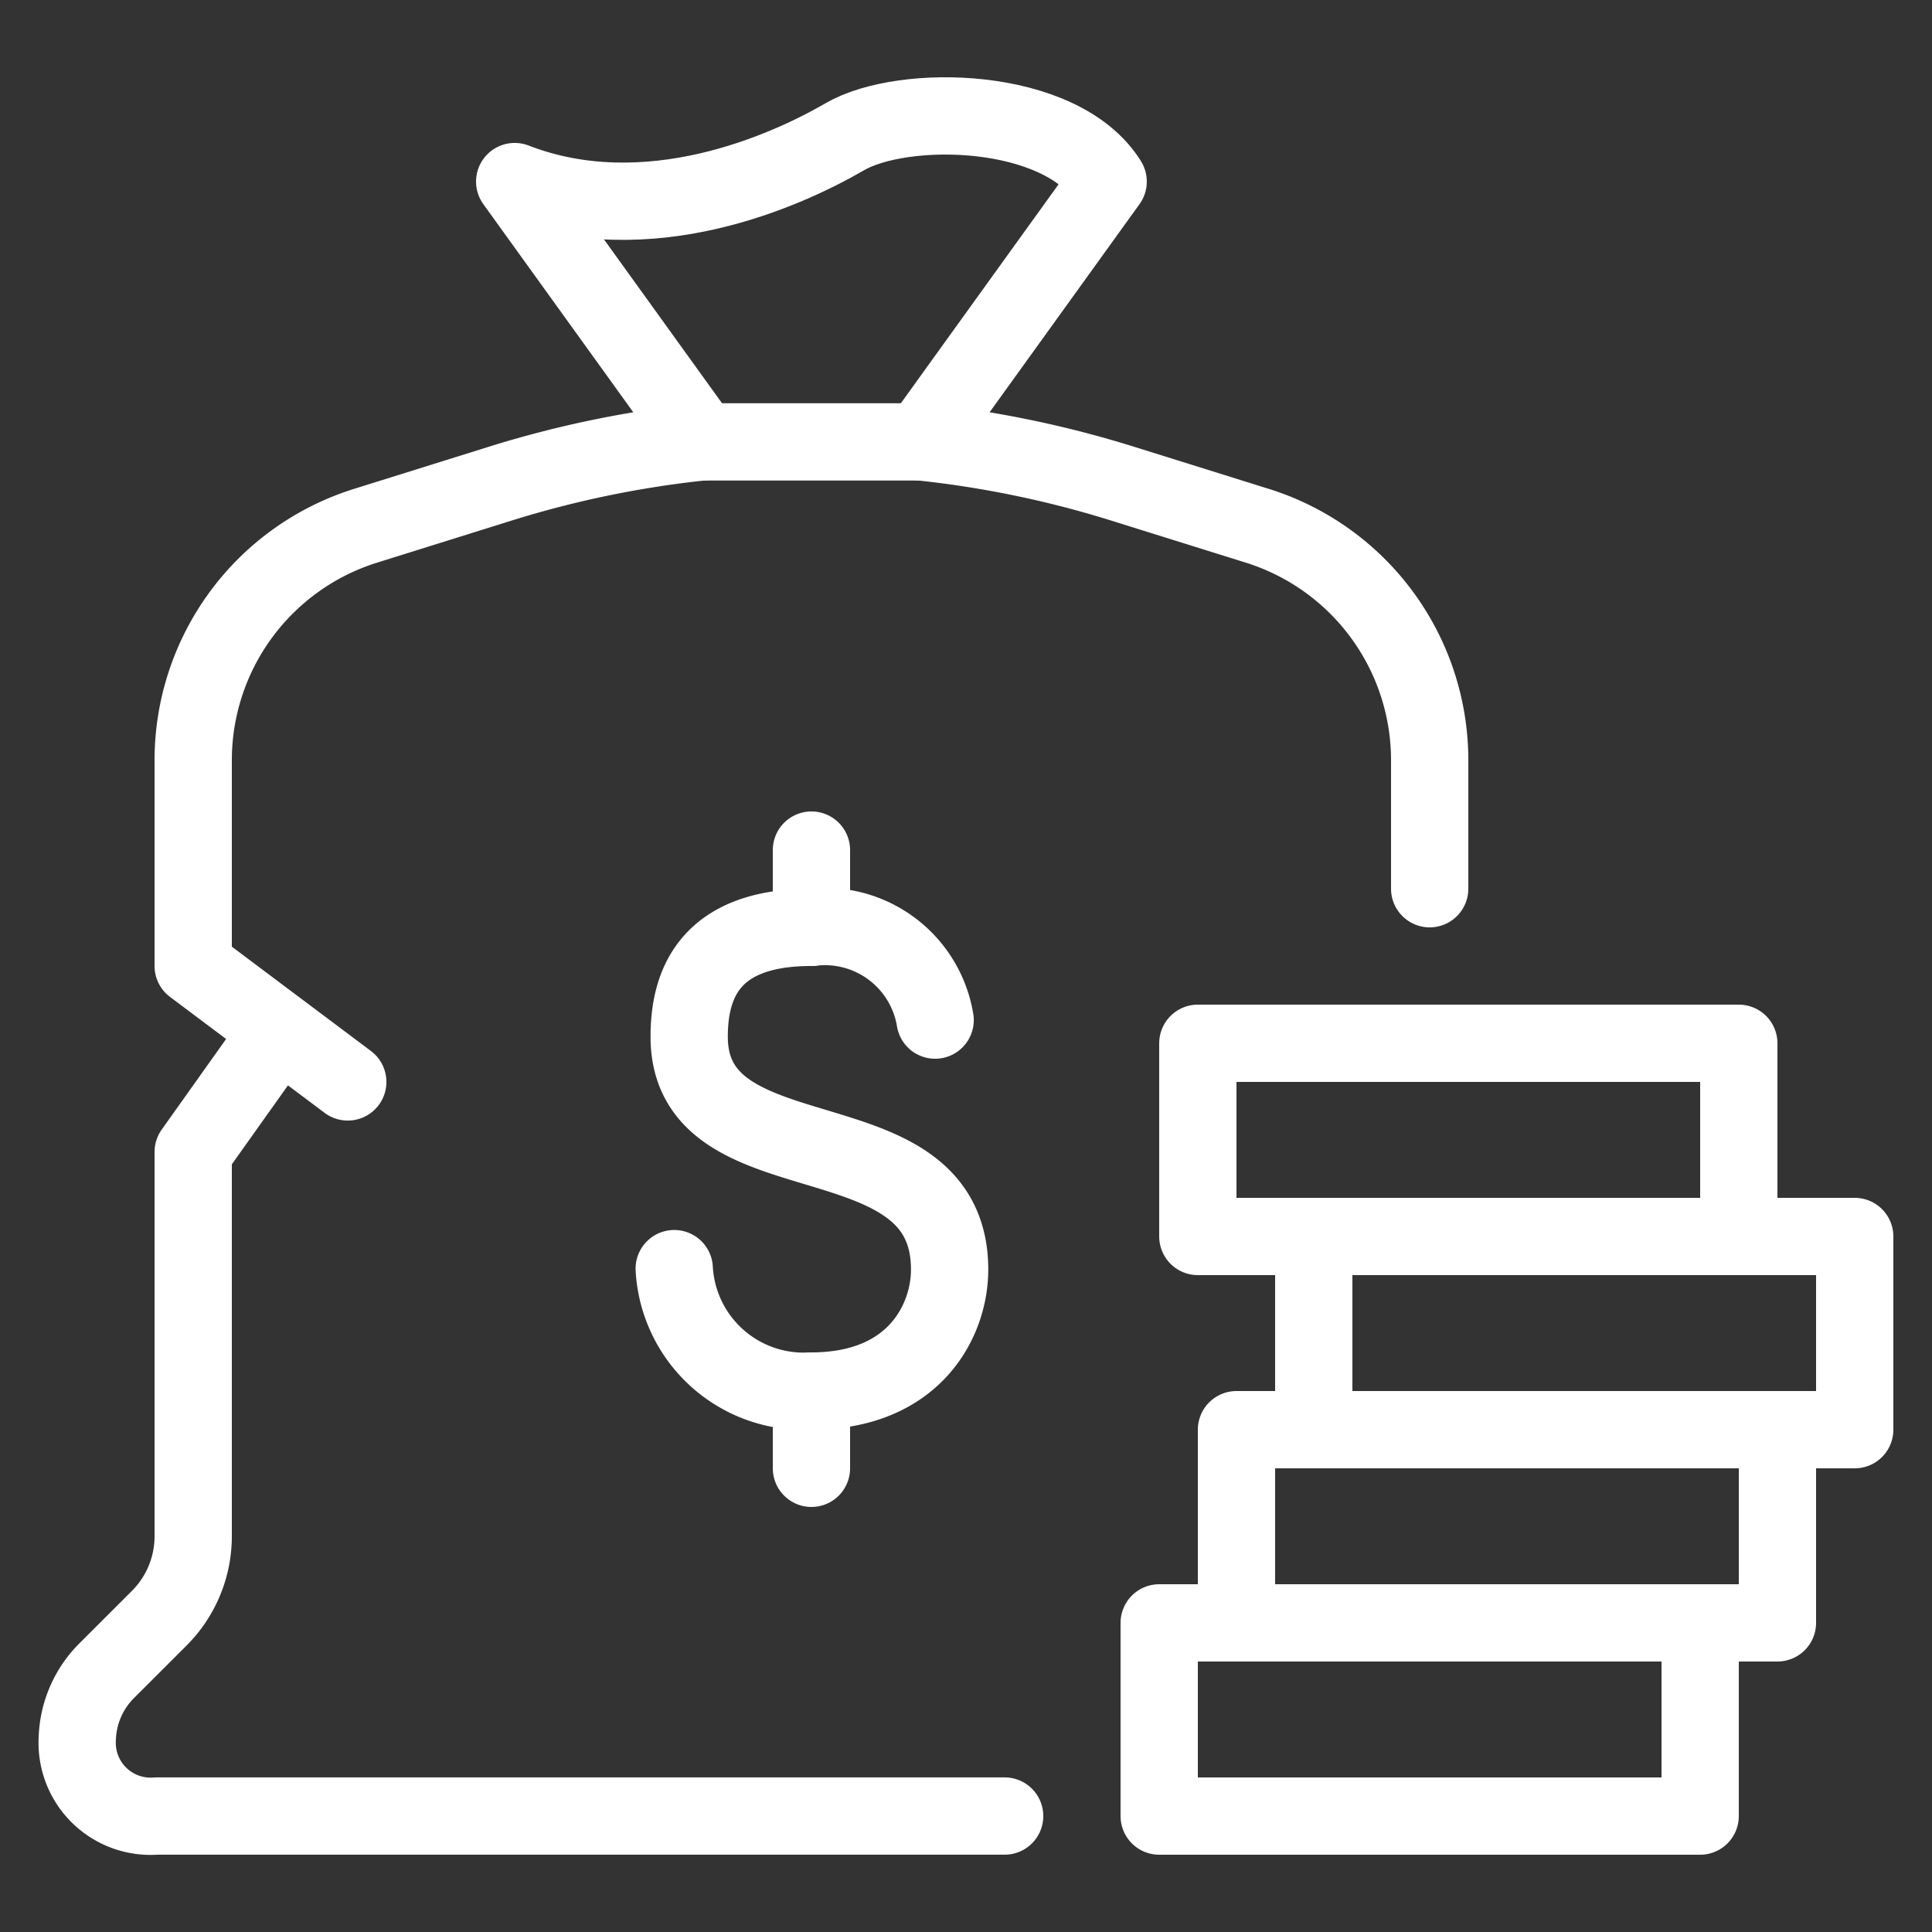
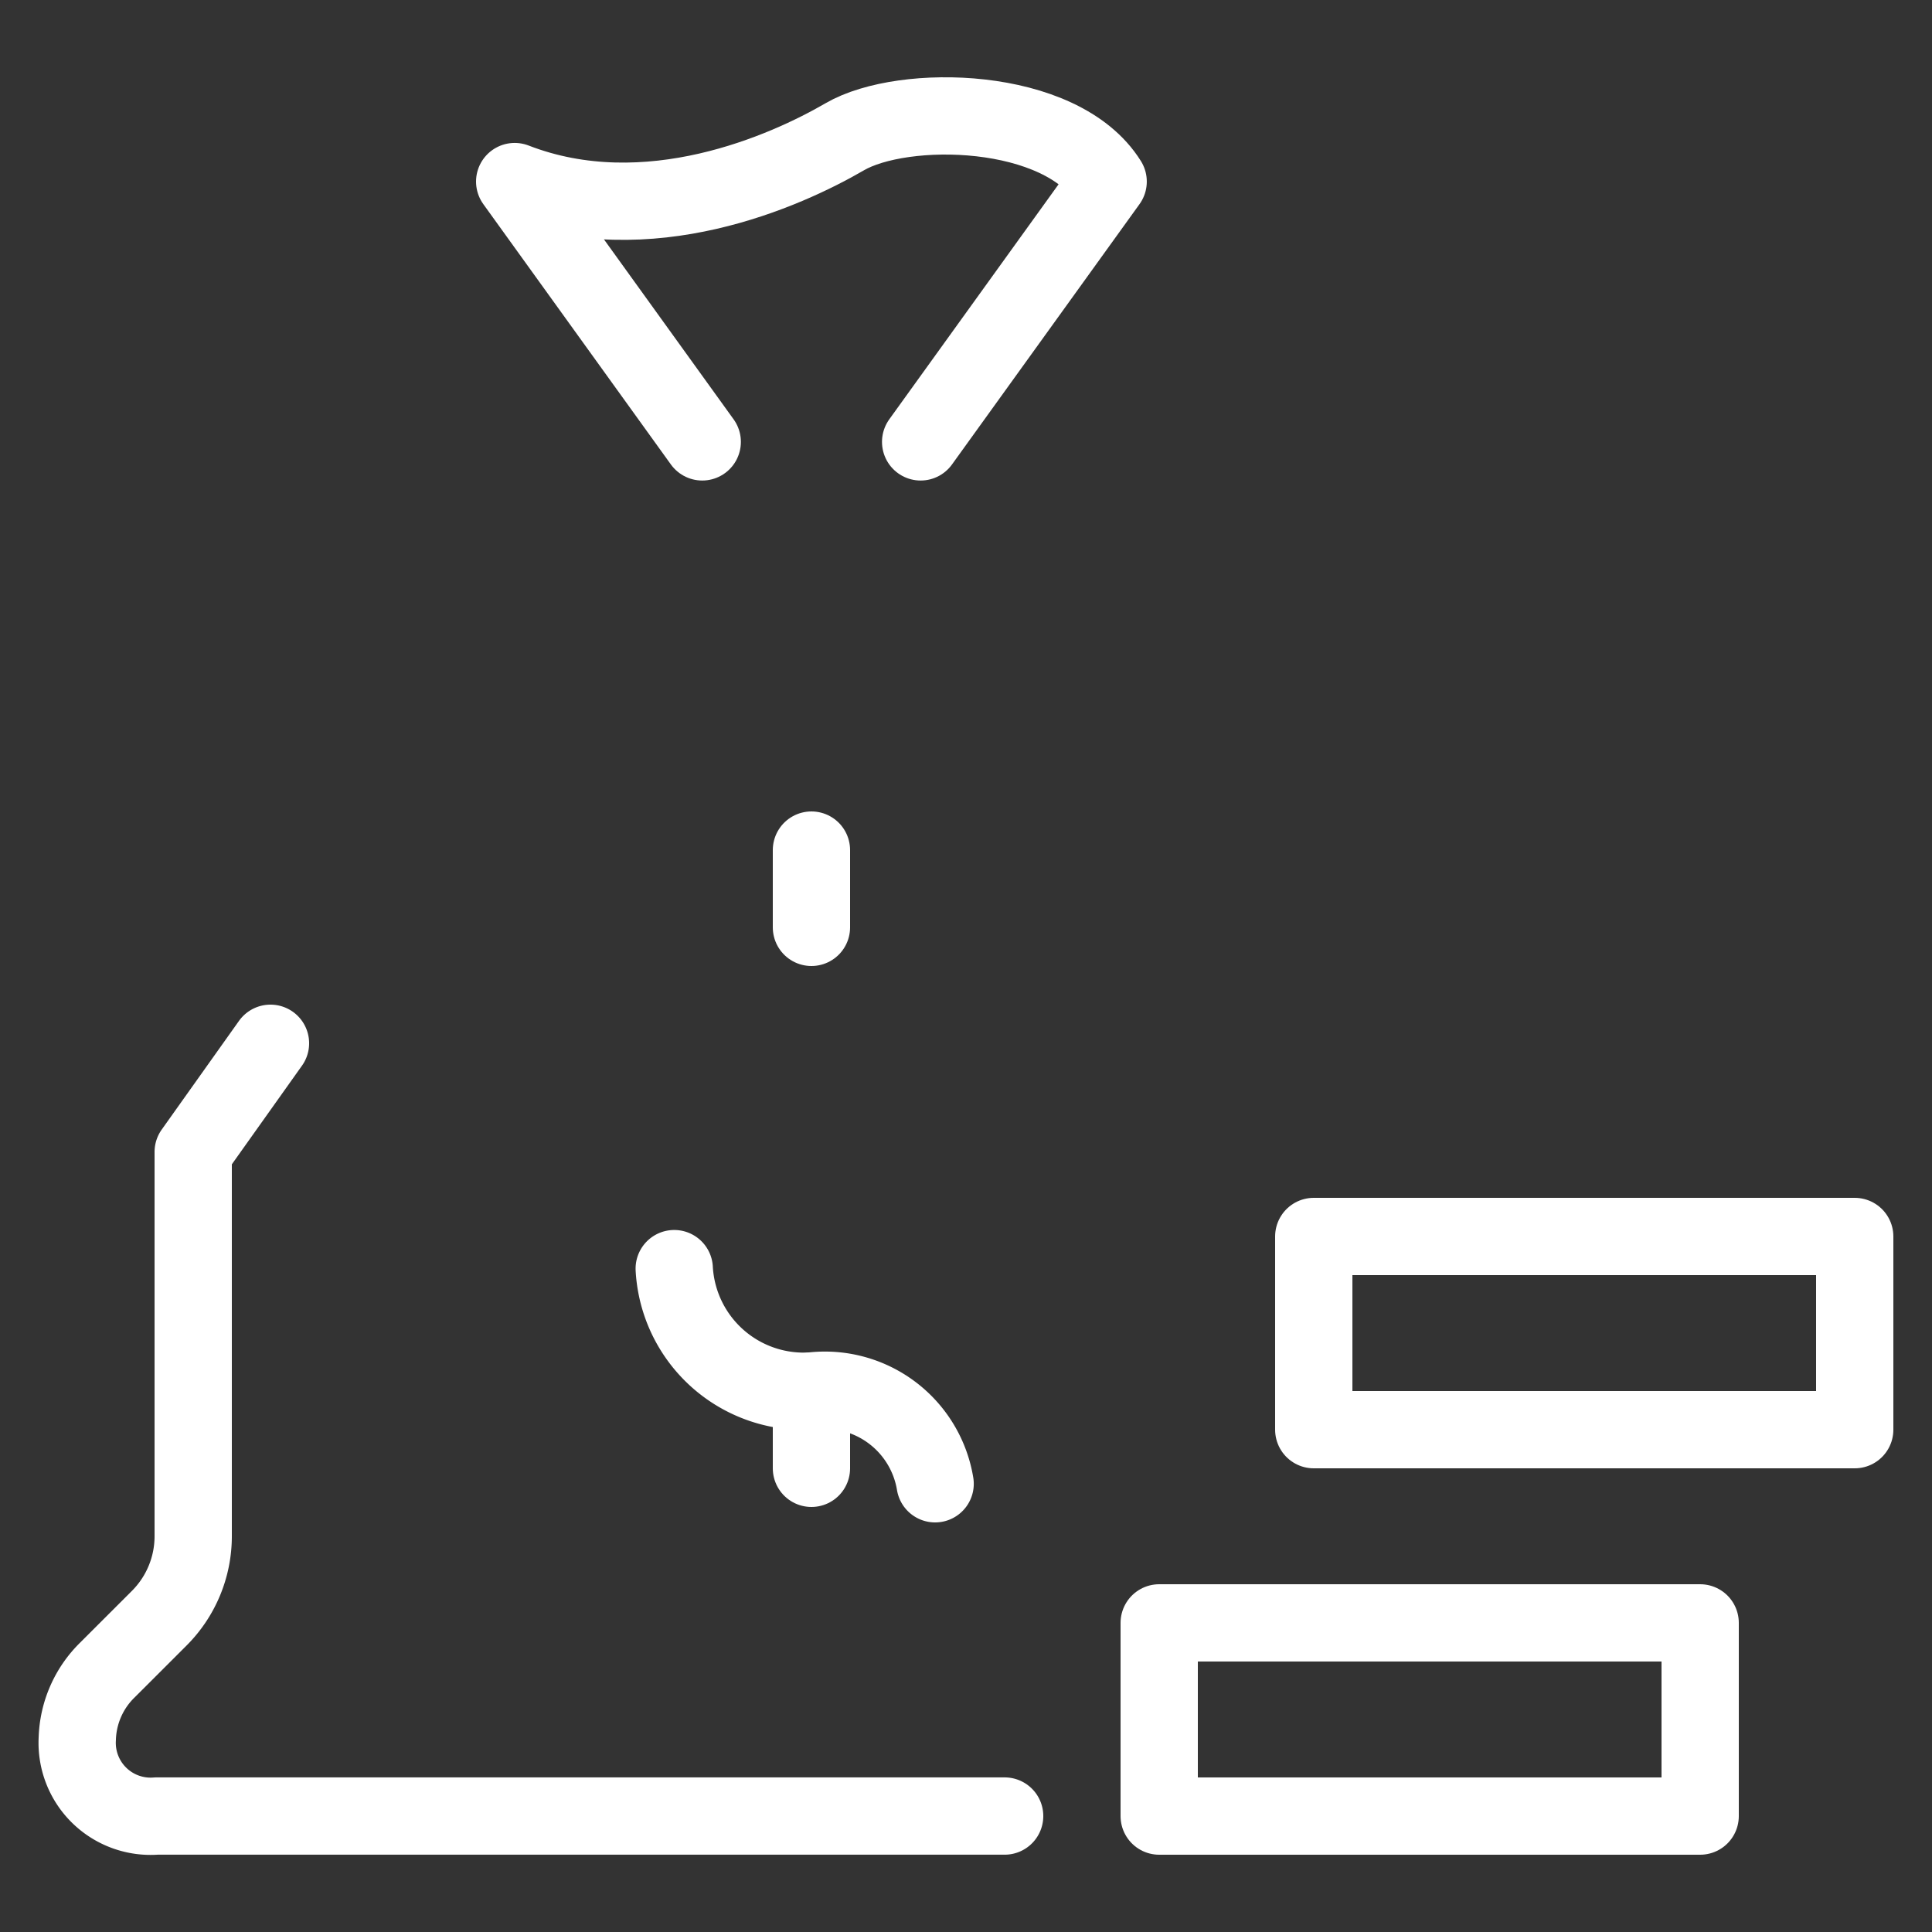
<svg xmlns="http://www.w3.org/2000/svg" width="50" height="50" viewBox="0 0 50 50">
  <rect x="0" y="0" width="50" height="50" fill="#333333" stroke="none" />
  <defs>
    <clipPath id="clip-path">
      <rect id="Rectangle_145" data-name="Rectangle 145" width="50" height="50" />
    </clipPath>
  </defs>
  <g id="banking-icon" clip-path="url(#clip-path)">
    <g id="Group_8" data-name="Group 8" transform="translate(-1746.384 -825.488)">
      <line id="Line_3" data-name="Line 3" y2="2" transform="translate(1767.384 847.488)" fill="none" stroke="#ffffff" stroke-linecap="round" stroke-linejoin="round" stroke-width="2" />
      <line id="Line_4" data-name="Line 4" y2="2" transform="translate(1767.384 861.488)" fill="none" stroke="#ffffff" stroke-linecap="round" stroke-linejoin="round" stroke-width="2" />
-       <path id="Path_15" data-name="Path 15" d="M1763.833,858.32a3.357,3.357,0,0,0,3.546,3.168c2.694,0,3.581-1.847,3.581-3.142,0-4.165-6.74-2.2-6.74-6.027,0-1.295.466-2.831,3.159-2.831a2.892,2.892,0,0,1,3.206,2.4" fill="none" stroke="#ffffff" stroke-linecap="round" stroke-linejoin="round" stroke-width="2" />
+       <path id="Path_15" data-name="Path 15" d="M1763.833,858.32a3.357,3.357,0,0,0,3.546,3.168a2.892,2.892,0,0,1,3.206,2.4" fill="none" stroke="#ffffff" stroke-linecap="round" stroke-linejoin="round" stroke-width="2" />
      <path id="Path_16" data-name="Path 16" d="M1764.558,836.924l-4.854-6.737c3.445,1.336,7.031-.281,8.543-1.16s5.59-.809,6.816,1.16l-4.853,6.737" fill="none" stroke="#ffffff" stroke-linecap="round" stroke-linejoin="round" stroke-width="2" />
-       <path id="Path_17" data-name="Path 17" d="M1755.384,853.488l-4-3v-5.324a6.359,6.359,0,0,1,4.463-6.07l3.483-1.089a27.014,27.014,0,0,1,5.228-1.081h5.652a26.991,26.991,0,0,1,5.227,1.081l3.484,1.089a6.359,6.359,0,0,1,4.463,6.07v3.324" fill="none" stroke="#ffffff" stroke-linecap="round" stroke-linejoin="round" stroke-width="2" />
      <path id="Path_18" data-name="Path 18" d="M1753.384,852.488l-2,2.813h0v9.945a3,3,0,0,1-.878,2.12l-1.342,1.341a2.594,2.594,0,0,0-.78,1.78,1.9,1.9,0,0,0,2.047,2h21.953" fill="none" stroke="#ffffff" stroke-linecap="round" stroke-linejoin="round" stroke-width="2" />
      <g id="Group_7" data-name="Group 7">
        <rect id="Rectangle_2" data-name="Rectangle 2" width="14" height="5" transform="translate(1776.384 867.488)" fill="none" stroke="#ffffff" stroke-linecap="round" stroke-linejoin="round" stroke-width="2" />
-         <rect id="Rectangle_3" data-name="Rectangle 3" width="14" height="5" transform="translate(1778.384 862.488)" fill="none" stroke="#ffffff" stroke-linecap="round" stroke-linejoin="round" stroke-width="2" />
        <rect id="Rectangle_4" data-name="Rectangle 4" width="14" height="5" transform="translate(1780.384 857.488)" fill="none" stroke="#ffffff" stroke-linecap="round" stroke-linejoin="round" stroke-width="2" />
-         <rect id="Rectangle_5" data-name="Rectangle 5" width="14" height="5" transform="translate(1777.384 852.488)" fill="none" stroke="#ffffff" stroke-linecap="round" stroke-linejoin="round" stroke-width="2" />
      </g>
    </g>
  </g>
</svg>